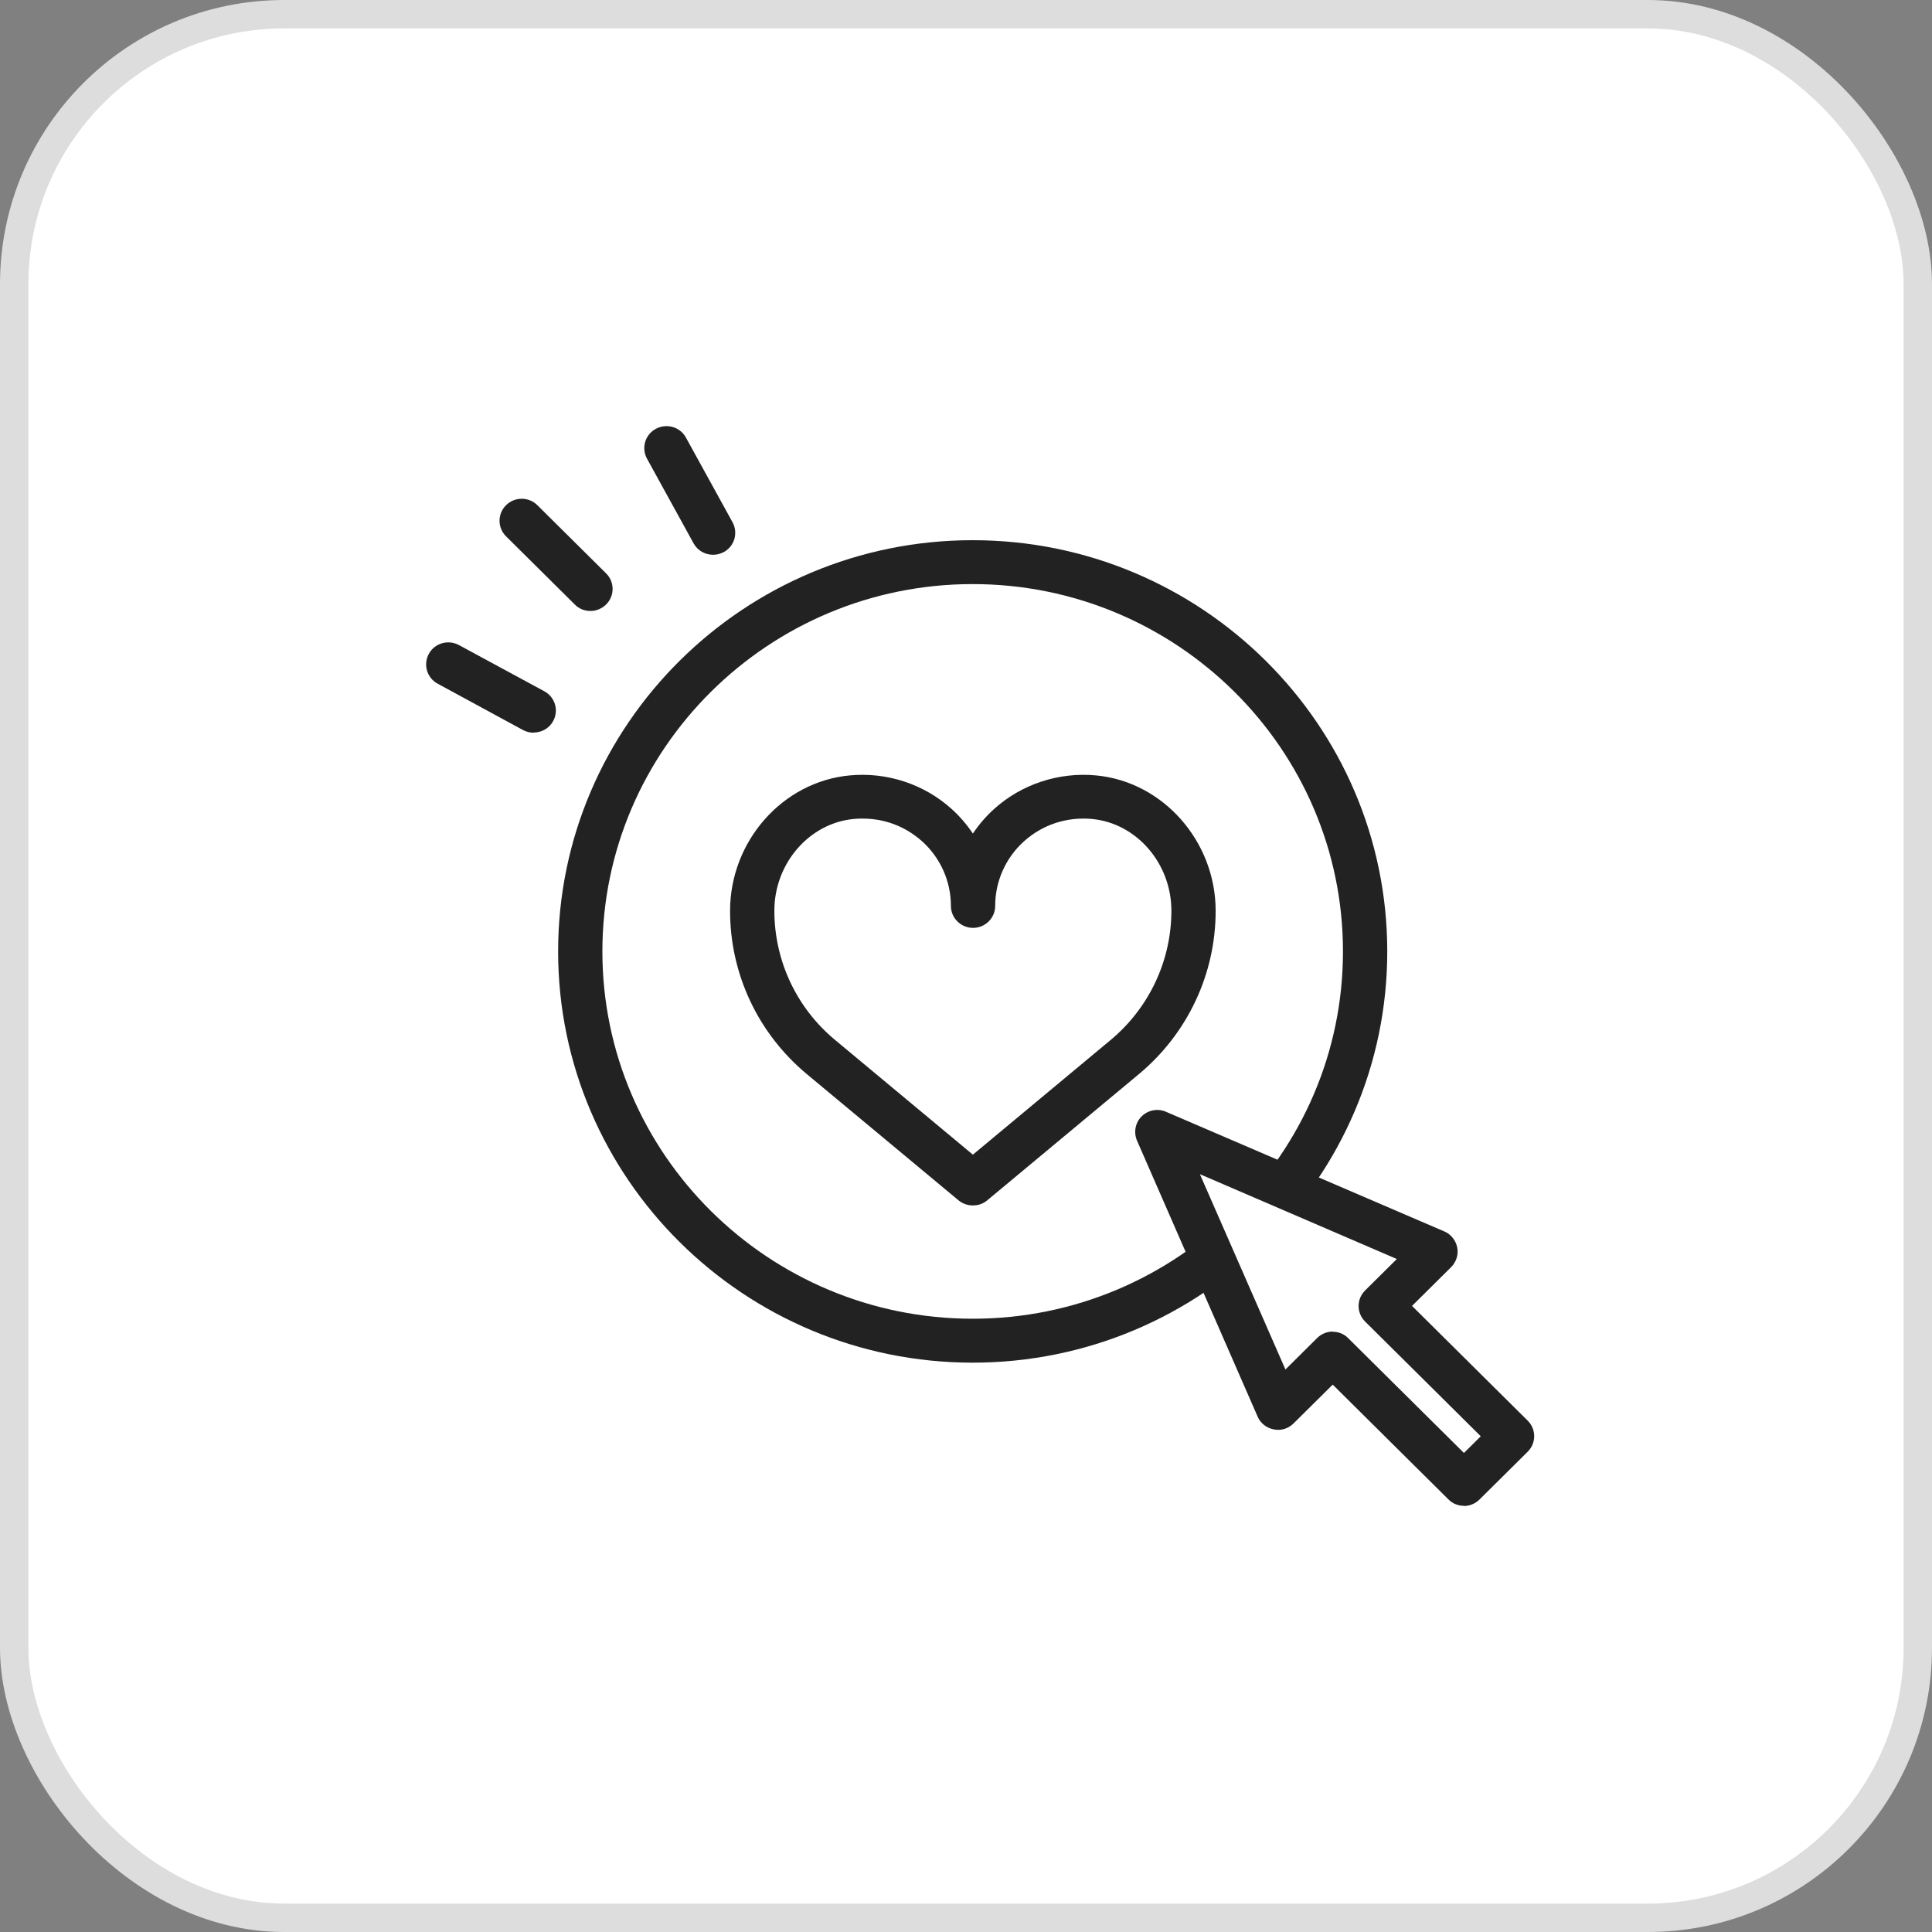
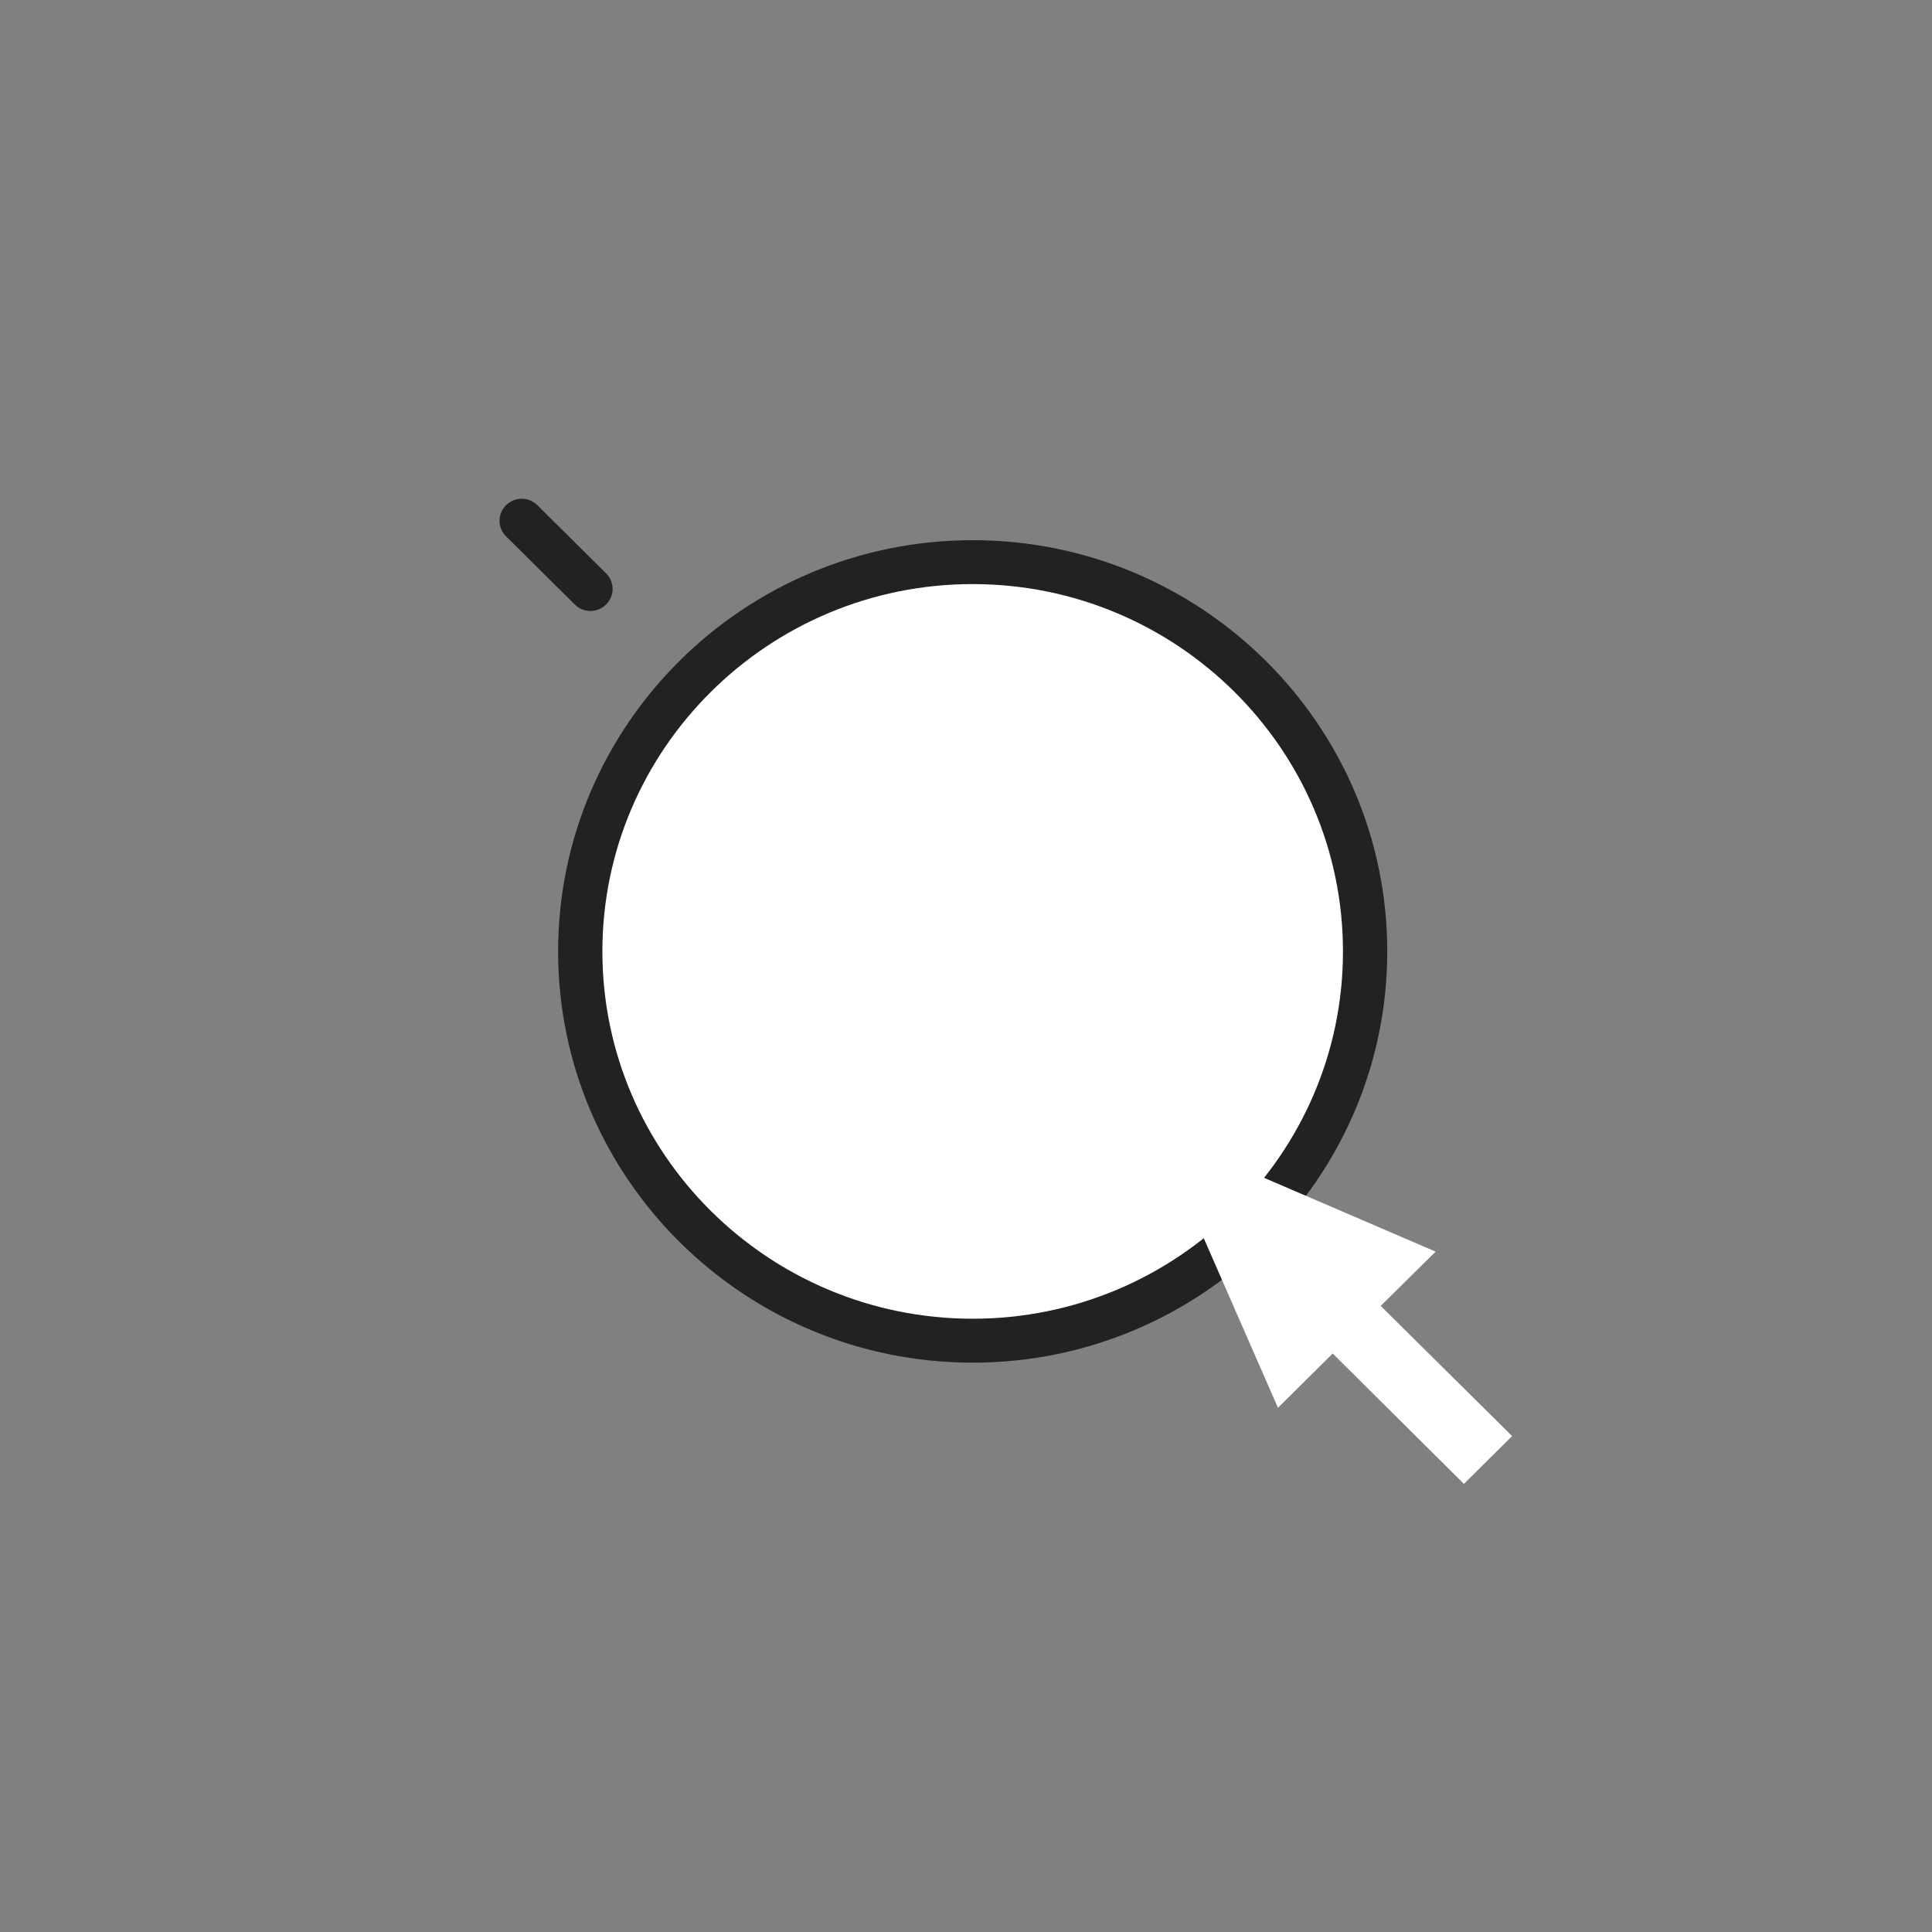
<svg xmlns="http://www.w3.org/2000/svg" width="68" height="68" viewBox="0 0 68 68" fill="none">
  <rect x="0" y="0" width="68" height="68" fill="#808080" stroke="none" />
-   <rect x="0.5" y="0.5" width="67" height="67" rx="9.5" fill="white" stroke="#DDDDDD" />
  <g clip-path="url(#clip0_5152_31506)">
    <path d="M34.235 47.188C41.864 47.188 48.048 41.054 48.048 33.487C48.048 25.92 41.864 19.786 34.235 19.786C26.607 19.786 20.423 25.92 20.423 33.487C20.423 41.054 26.607 47.188 34.235 47.188Z" fill="white" />
    <path d="M34.235 47.961C26.188 47.961 19.644 41.469 19.644 33.487C19.644 25.505 26.188 19.013 34.235 19.013C42.282 19.013 48.827 25.505 48.827 33.487C48.827 41.469 42.282 47.961 34.235 47.961ZM34.235 20.558C27.048 20.558 21.202 26.358 21.202 33.487C21.202 40.616 27.048 46.415 34.235 46.415C41.422 46.415 47.268 40.616 47.268 33.487C47.268 26.358 41.422 20.558 34.235 20.558Z" fill="#222222" />
    <path d="M38.498 28.058C36.186 27.842 34.235 29.641 34.235 31.892C34.235 29.641 32.29 27.842 29.972 28.058C27.952 28.25 26.469 30.043 26.469 32.059C26.469 34.043 27.354 35.929 28.887 37.209L34.229 41.654L39.571 37.209C41.104 35.929 41.989 34.043 41.989 32.059C41.989 30.049 40.505 28.25 38.486 28.058H38.498Z" fill="white" />
-     <path d="M34.236 42.427C34.055 42.427 33.88 42.365 33.737 42.248L28.395 37.803C26.681 36.374 25.696 34.284 25.696 32.059C25.696 29.61 27.541 27.514 29.904 27.292C31.212 27.168 32.521 27.595 33.494 28.473C33.781 28.732 34.03 29.023 34.242 29.338C34.454 29.023 34.703 28.732 34.99 28.473C35.956 27.601 37.265 27.168 38.58 27.292C40.936 27.514 42.787 29.61 42.787 32.059C42.787 34.278 41.802 36.374 40.088 37.803L34.747 42.248C34.603 42.372 34.422 42.427 34.248 42.427H34.236ZM30.359 28.812C30.259 28.812 30.153 28.812 30.047 28.825C28.482 28.973 27.255 30.389 27.255 32.052C27.255 33.815 28.034 35.478 29.399 36.609L34.242 40.64L39.085 36.609C40.444 35.478 41.229 33.815 41.229 32.052C41.229 30.389 40.001 28.973 38.437 28.825C37.545 28.744 36.698 29.023 36.043 29.61C35.395 30.191 35.027 31.02 35.027 31.885C35.027 32.312 34.678 32.658 34.248 32.658C33.818 32.658 33.469 32.312 33.469 31.885C33.469 31.02 33.101 30.191 32.453 29.61C31.873 29.091 31.144 28.812 30.371 28.812H30.359Z" fill="#222222" />
    <path d="M40.73 39.837L44.98 49.55L46.906 47.639L51.525 52.227L53.221 50.545L48.596 45.964L50.528 44.053L40.73 39.837Z" fill="white" />
-     <path d="M51.526 53C51.32 53 51.12 52.92 50.977 52.771L46.907 48.734L45.529 50.1C45.349 50.279 45.087 50.366 44.831 50.31C44.576 50.261 44.364 50.094 44.264 49.859L40.019 40.146C39.895 39.855 39.957 39.515 40.181 39.293C40.406 39.07 40.749 39.002 41.042 39.132L50.834 43.342C51.071 43.441 51.239 43.658 51.289 43.905C51.339 44.158 51.258 44.412 51.077 44.597L49.699 45.964L53.769 50.001C54.075 50.304 54.075 50.793 53.769 51.096L52.074 52.777C51.931 52.92 51.731 53.006 51.526 53.006V53ZM46.907 46.873C47.106 46.873 47.306 46.947 47.455 47.102L51.526 51.139L52.118 50.552L48.047 46.514C47.742 46.211 47.742 45.723 48.047 45.42L49.163 44.313L42.232 41.327L45.243 48.202L46.358 47.095C46.508 46.947 46.707 46.867 46.907 46.867V46.873Z" fill="#222222" />
    <path d="M20.778 21.504C20.579 21.504 20.379 21.43 20.23 21.276L17.811 18.877C17.506 18.574 17.506 18.085 17.811 17.782C18.116 17.479 18.609 17.479 18.914 17.782L21.333 20.181C21.638 20.484 21.638 20.973 21.333 21.276C21.183 21.424 20.984 21.504 20.784 21.504H20.778Z" fill="#222222" />
-     <path d="M25.097 19.526C24.823 19.526 24.555 19.384 24.412 19.124L22.772 16.144C22.567 15.767 22.704 15.297 23.084 15.093C23.464 14.889 23.938 15.025 24.143 15.402L25.783 18.382C25.988 18.759 25.851 19.229 25.471 19.433C25.353 19.495 25.222 19.526 25.097 19.526Z" fill="#222222" />
-     <path d="M18.783 25.789C18.659 25.789 18.528 25.758 18.41 25.696L15.405 24.064C15.025 23.86 14.888 23.39 15.094 23.013C15.299 22.636 15.773 22.5 16.153 22.704L19.157 24.33C19.538 24.534 19.675 25.004 19.469 25.381C19.326 25.641 19.058 25.783 18.783 25.783V25.789Z" fill="#222222" />
  </g>
  <defs>
    <clipPath id="clip0_5152_31506">
      <rect width="39" height="38" fill="white" transform="translate(15 15)" />
    </clipPath>
  </defs>
</svg>